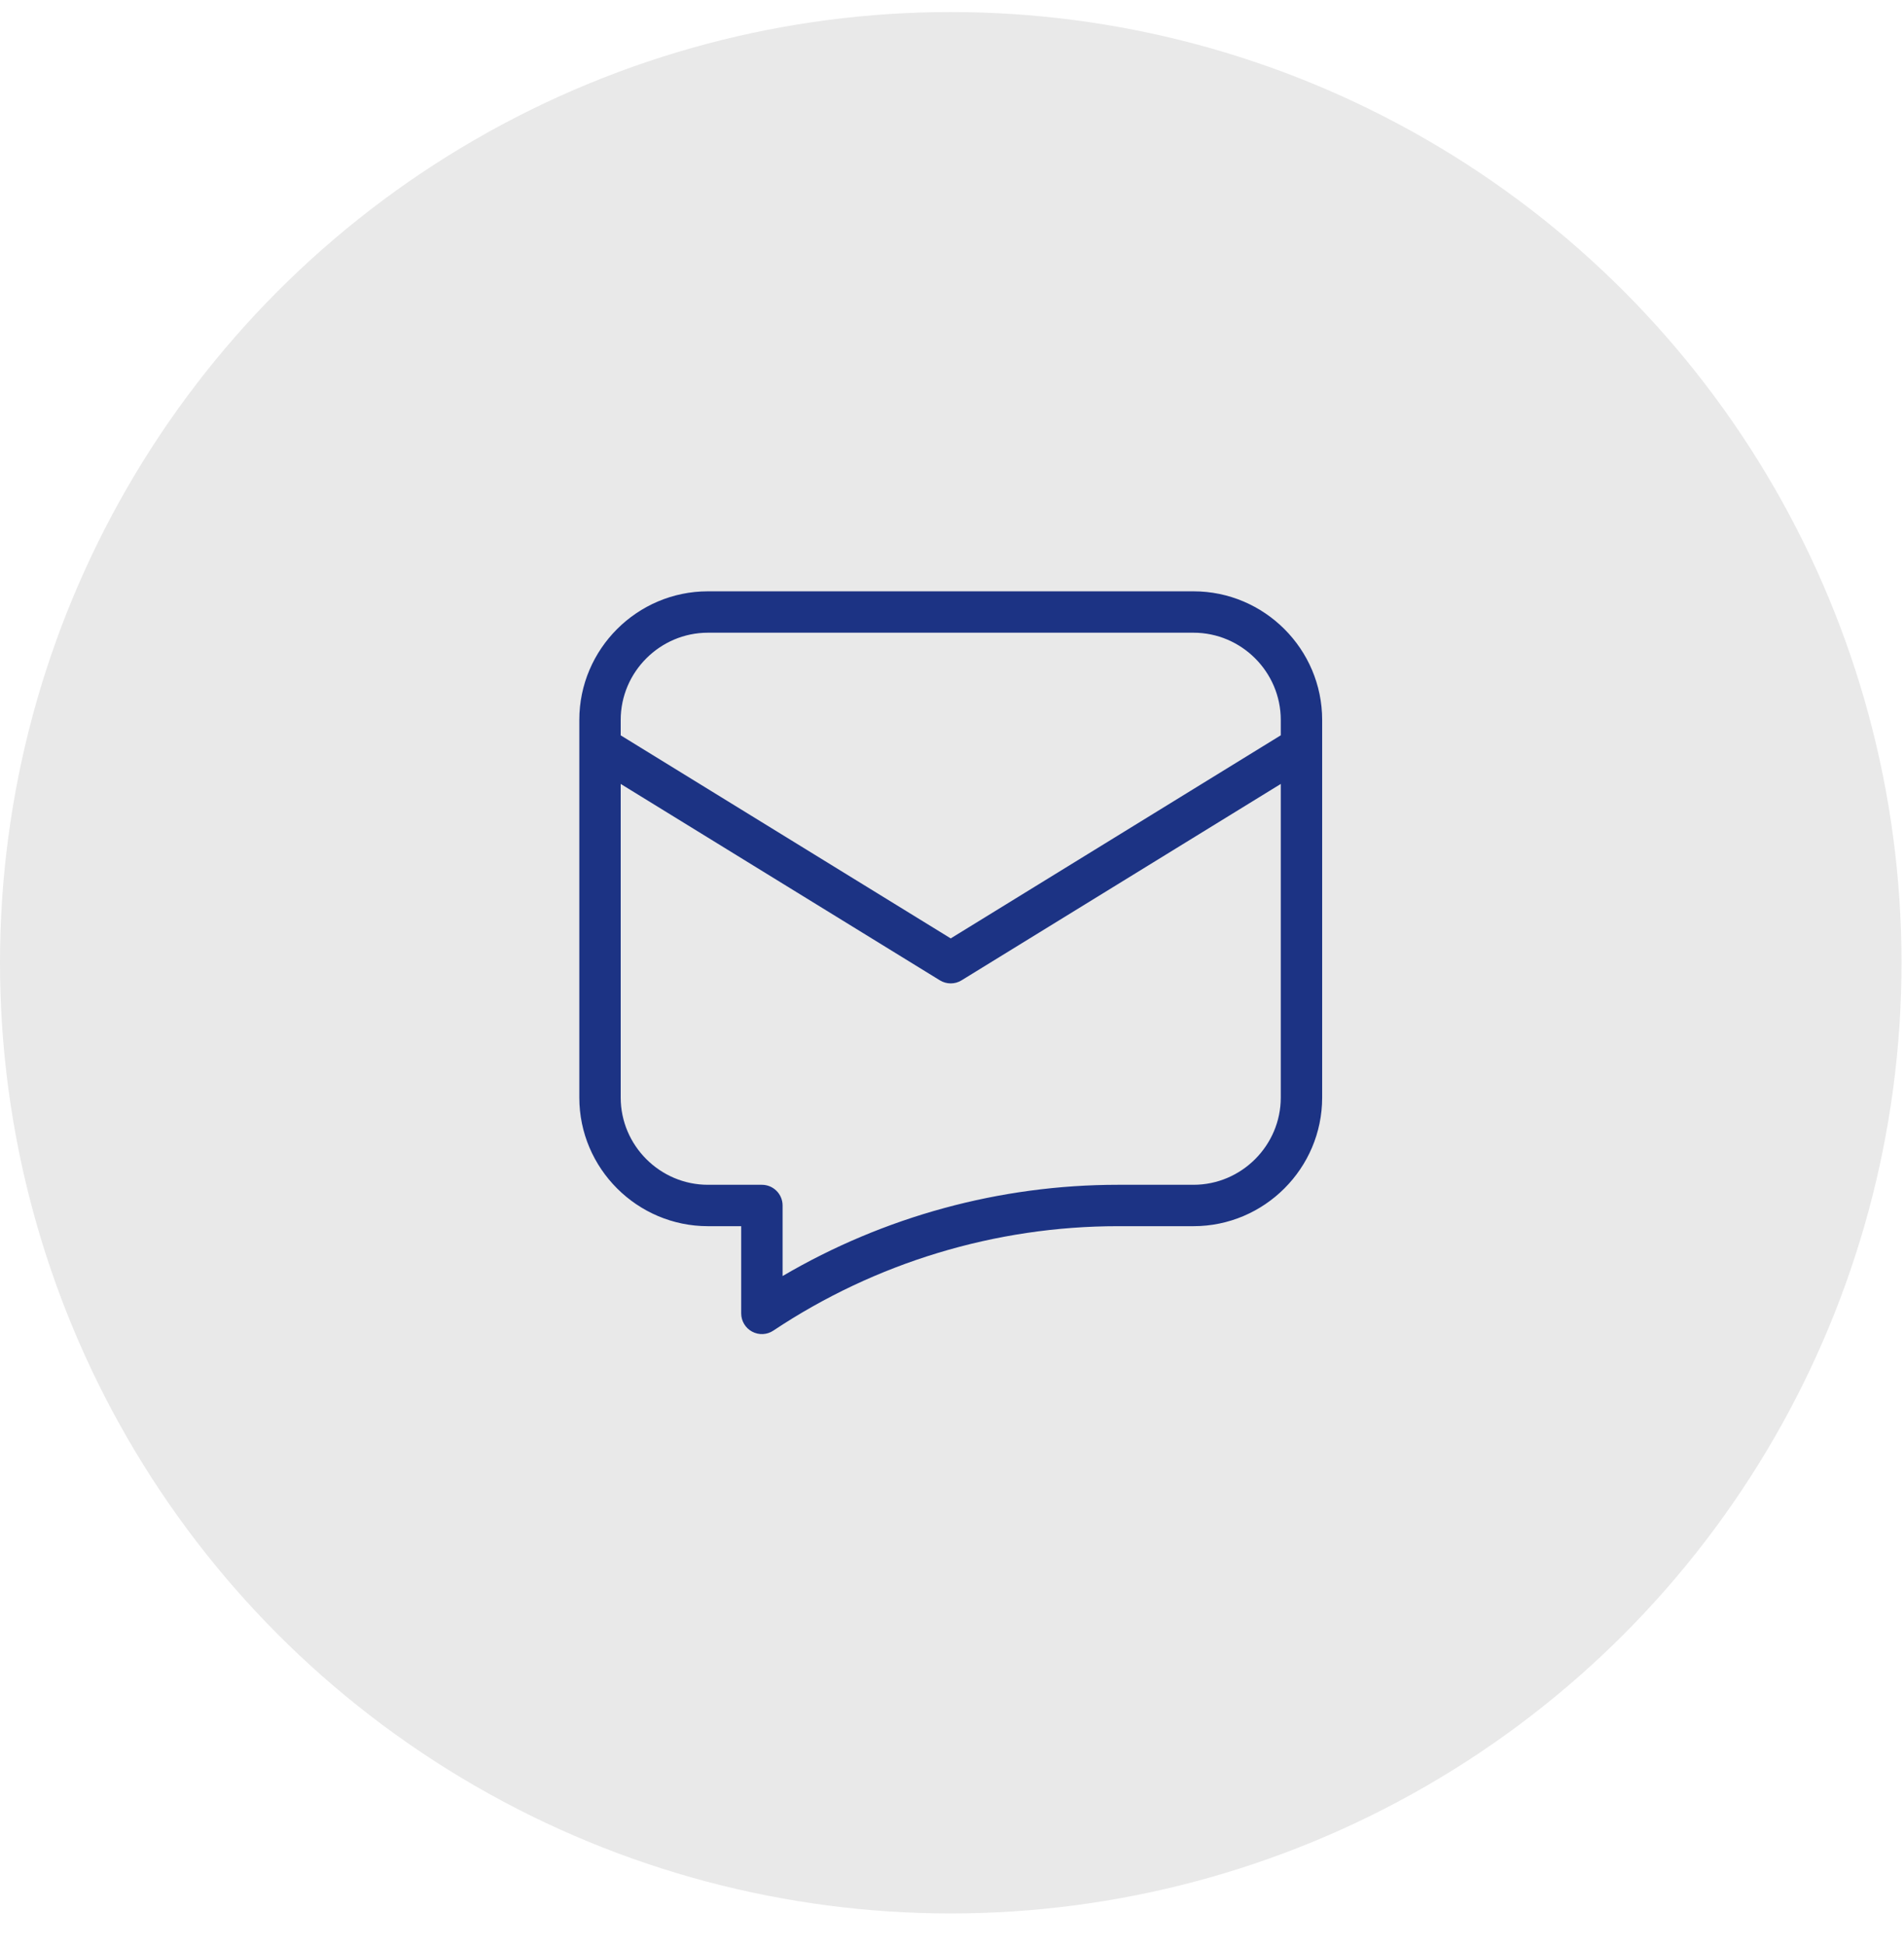
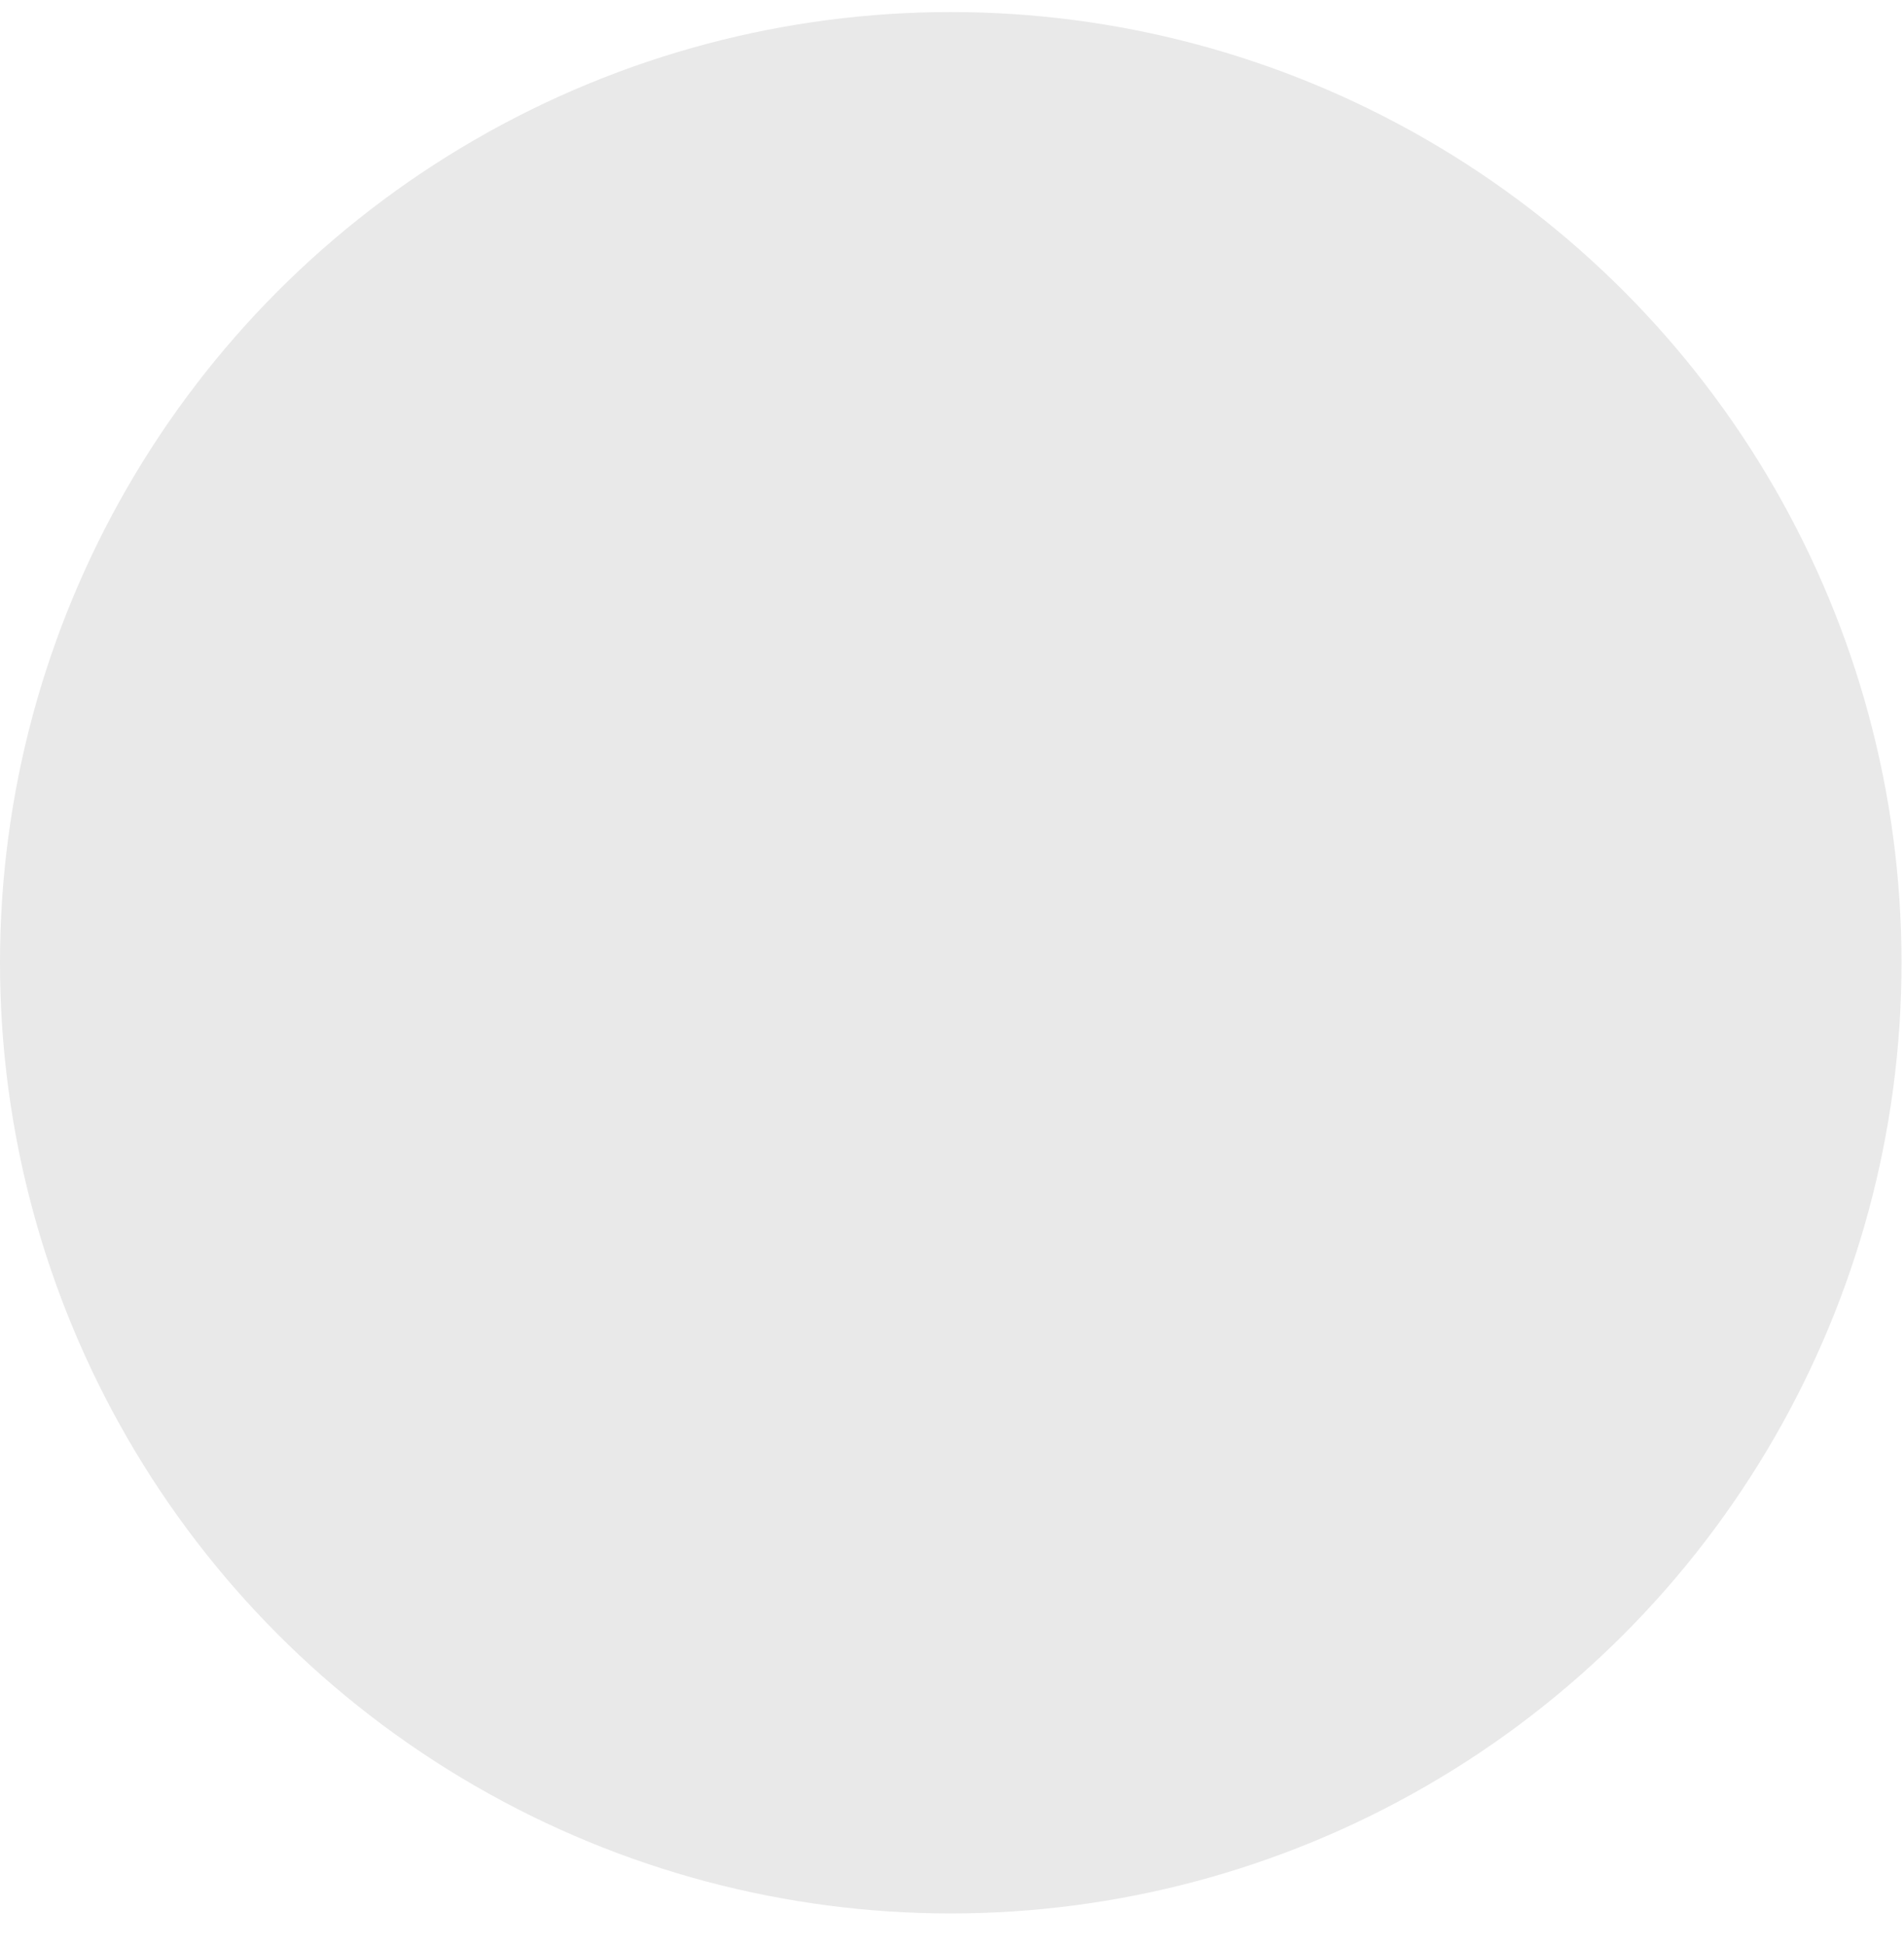
<svg xmlns="http://www.w3.org/2000/svg" width="46" height="47" viewBox="0 0 46 47" fill="none">
  <circle cx="22.97" cy="23.261" r="22.97" fill="#E9E9E9" />
-   <path fill-rule="evenodd" clip-rule="evenodd" d="M17.103 14.287C15.393 14.287 13.996 15.684 13.996 17.394V18.031C13.996 18.041 13.996 18.05 13.996 18.06V26.519C13.996 28.229 15.393 29.626 17.103 29.626H17.907V31.733C17.907 31.918 18.009 32.087 18.171 32.174C18.334 32.261 18.531 32.252 18.684 32.149C21.145 30.509 24.046 29.626 27.011 29.626H28.835C30.546 29.626 31.943 28.229 31.943 26.519V17.394C31.943 15.684 30.546 14.287 28.835 14.287H17.103ZM14.996 18.941V26.519C14.996 27.677 15.946 28.626 17.103 28.626H18.407C18.683 28.626 18.907 28.85 18.907 29.126V30.831C21.355 29.394 24.155 28.626 27.011 28.626H28.835C29.993 28.626 30.943 27.677 30.943 26.519V18.941L23.231 23.686C23.071 23.785 22.868 23.785 22.707 23.686L14.996 18.941ZM30.943 17.766V17.394C30.943 16.236 29.993 15.287 28.835 15.287H17.103C15.946 15.287 14.996 16.236 14.996 17.394V17.767L22.969 22.673L30.943 17.766Z" fill="#1C3384" />
</svg>